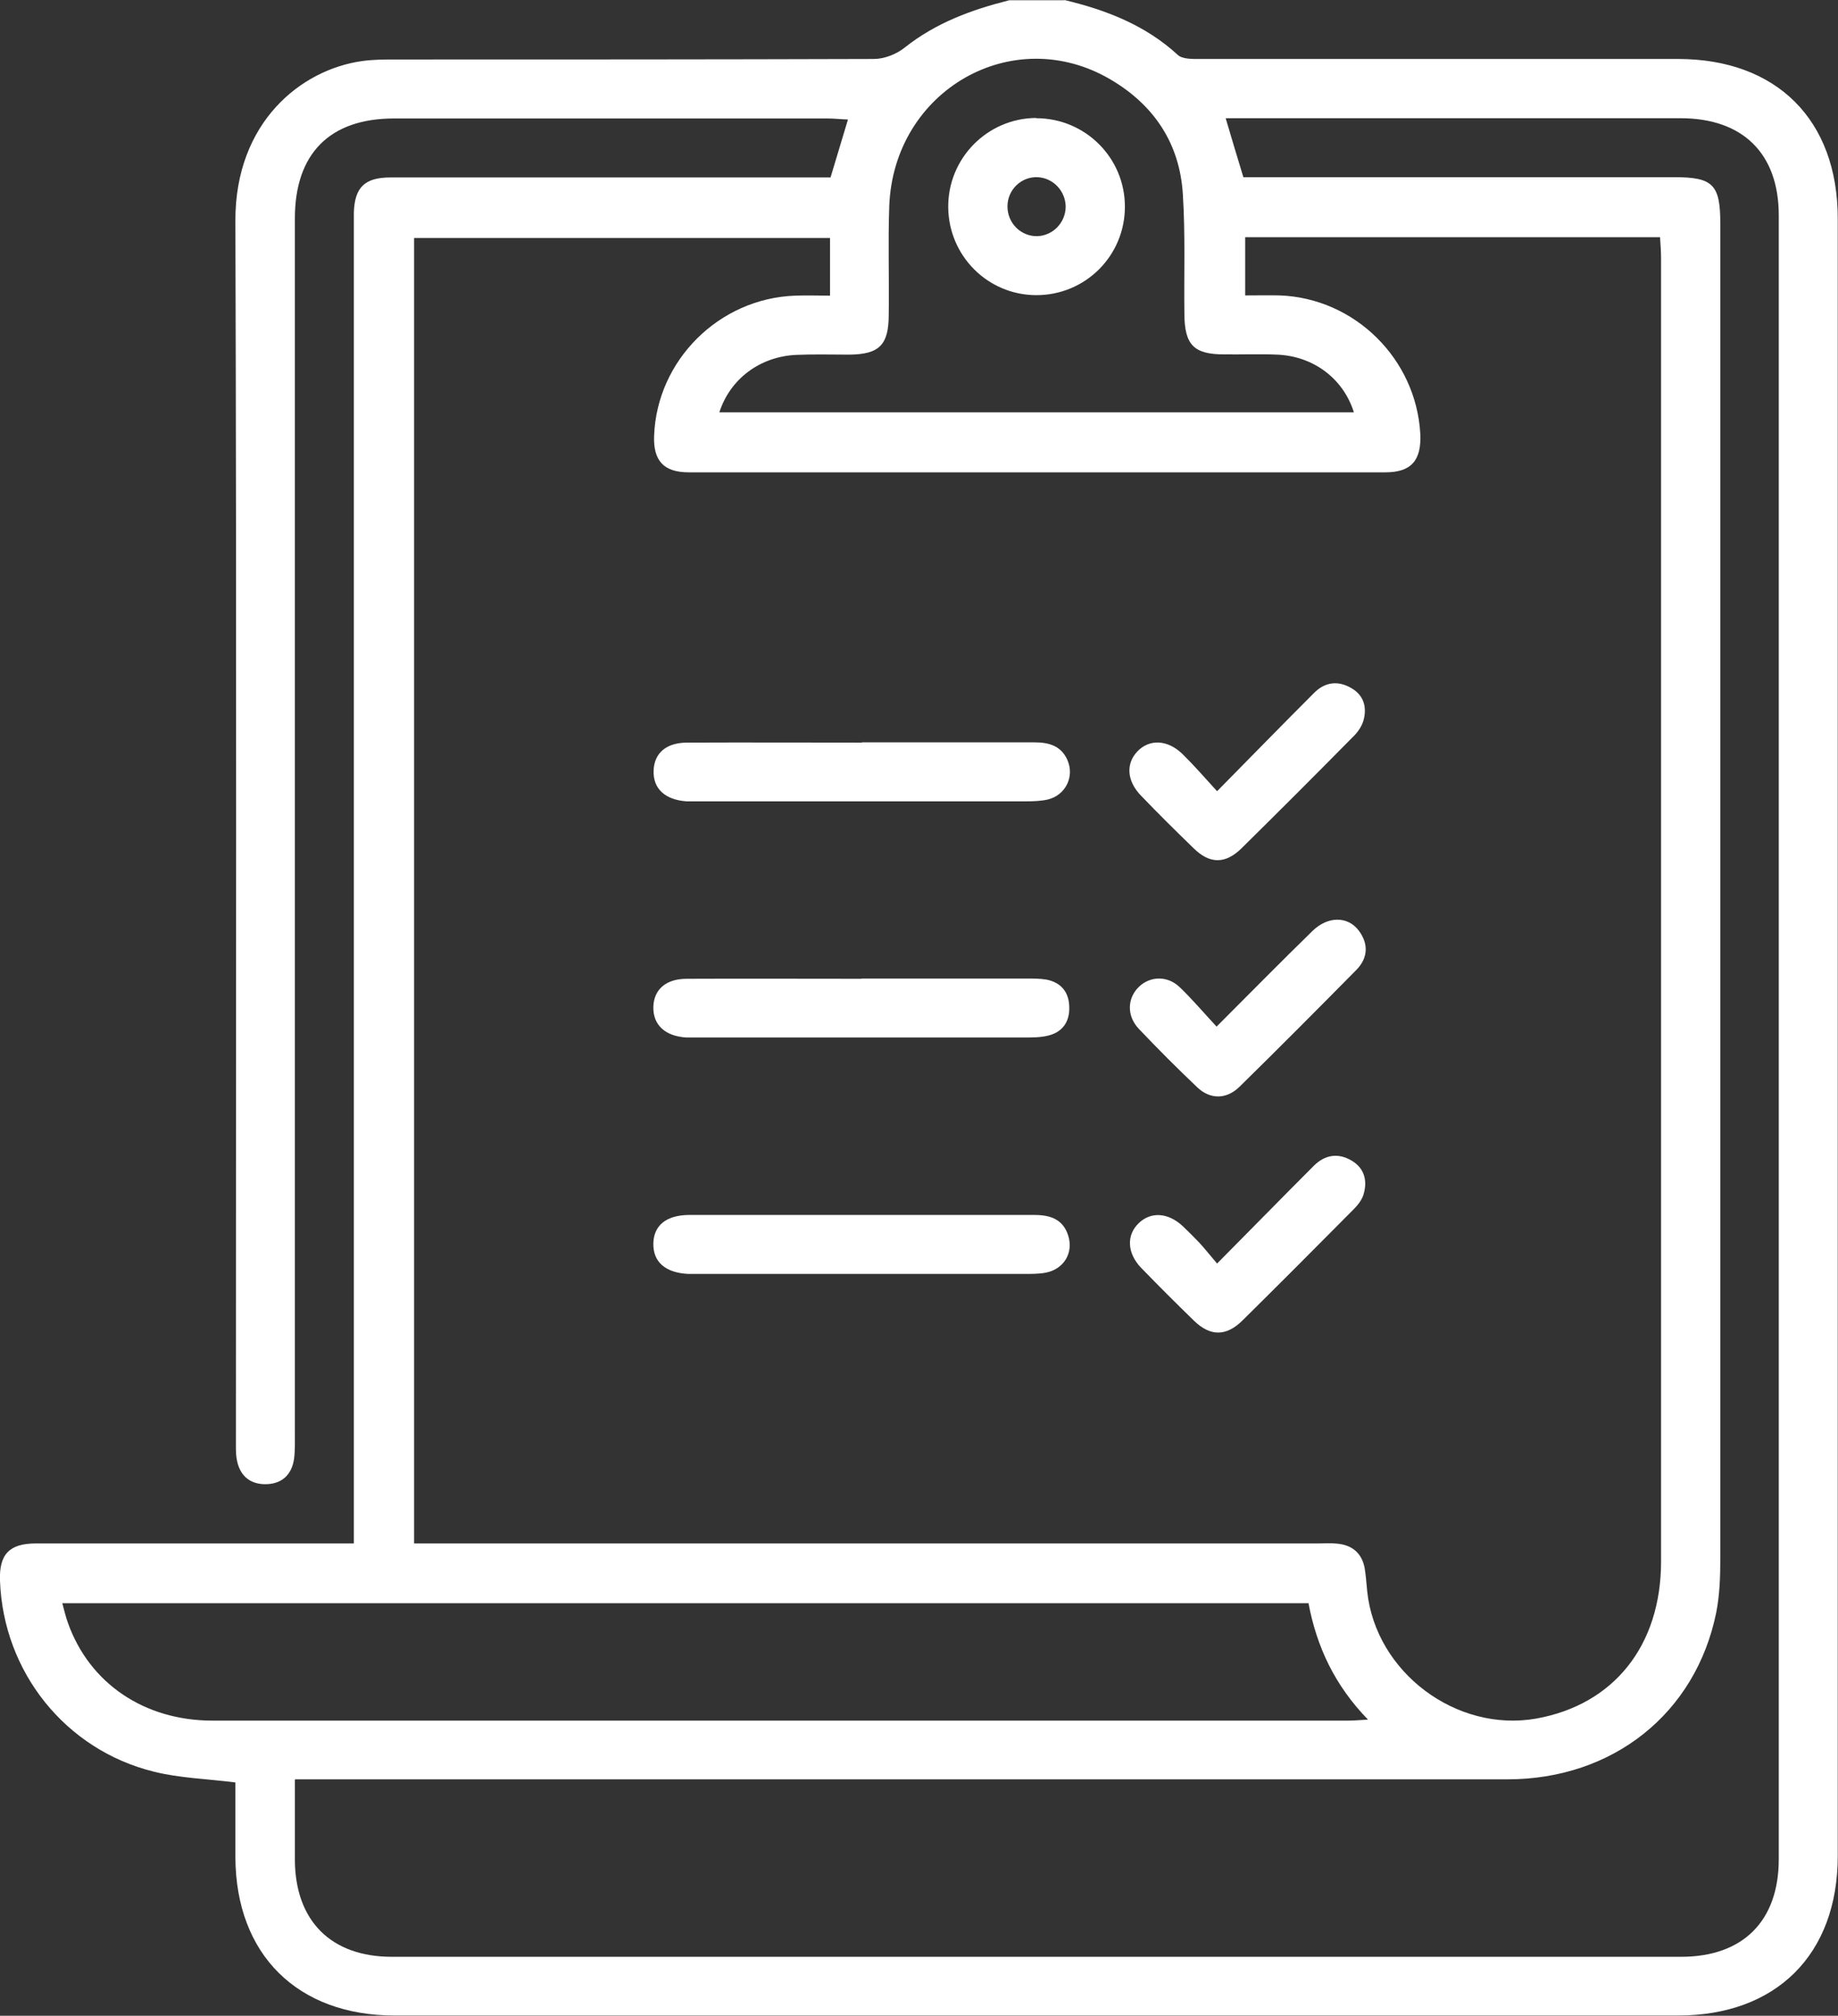
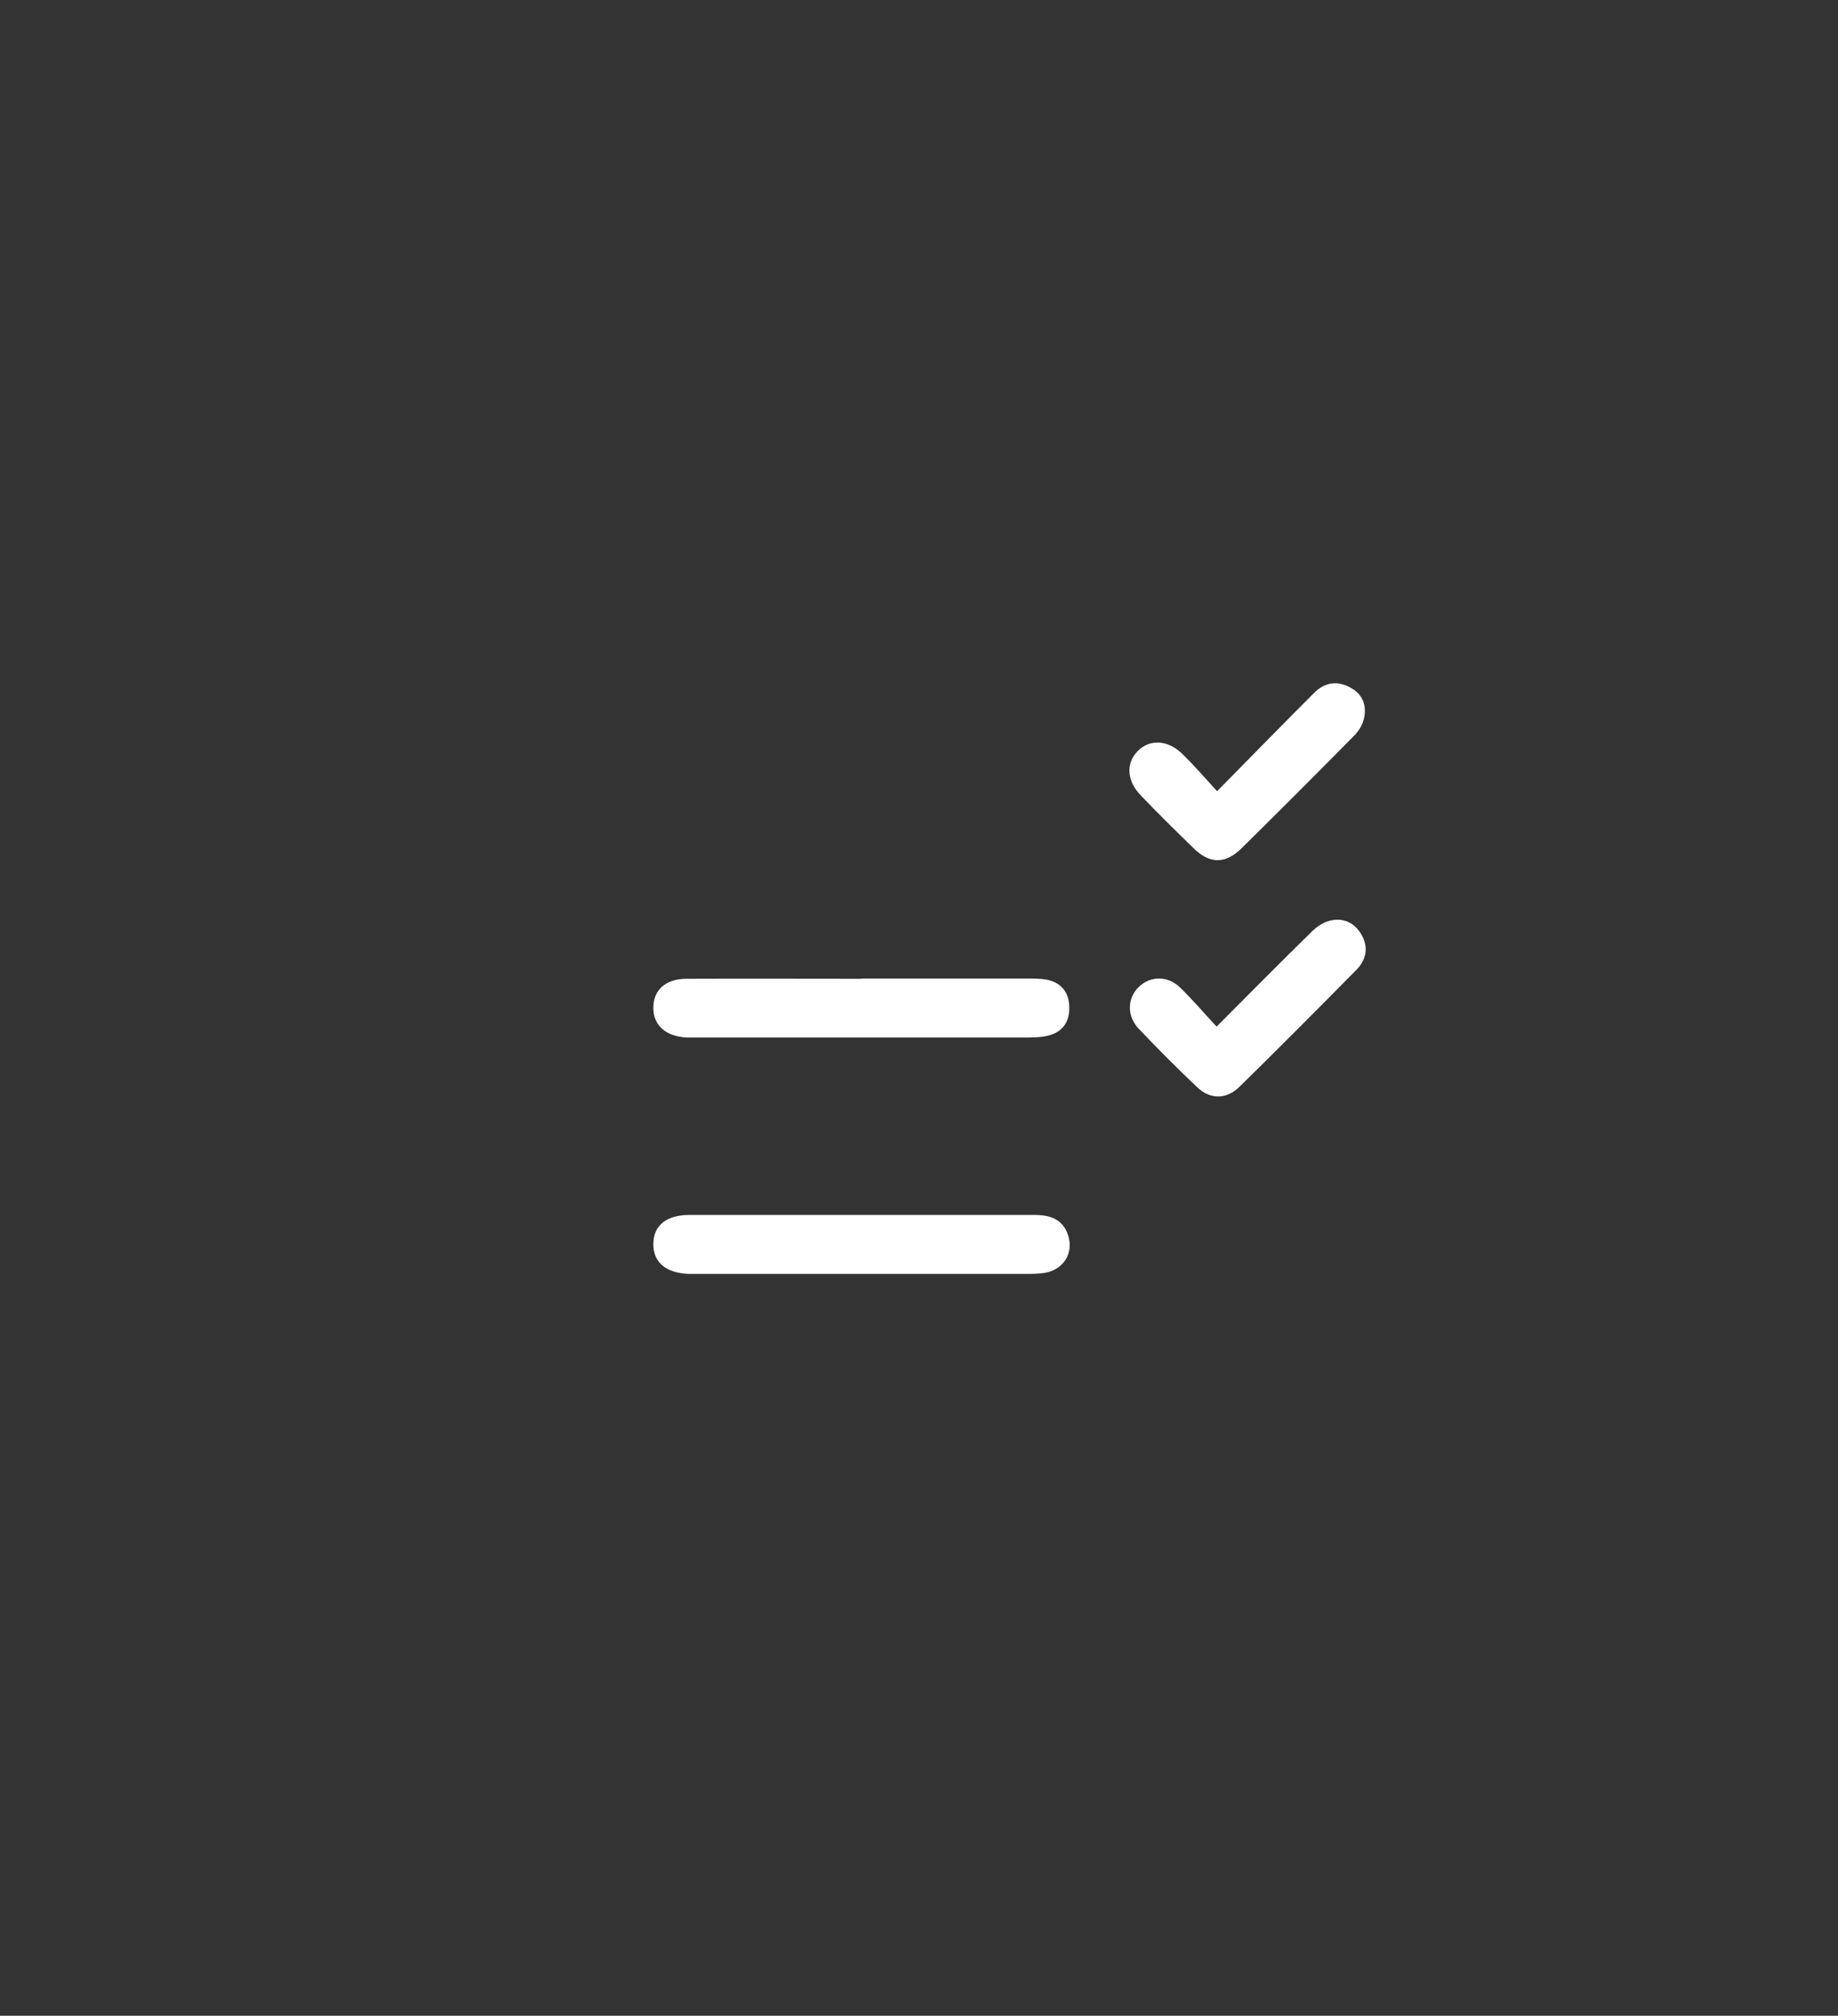
<svg xmlns="http://www.w3.org/2000/svg" id="Capa_2" data-name="Capa 2" viewBox="0 0 71.68 78.61">
  <rect x="0" y="0" width="71.68" height="78.61" fill="#333333" stroke="none" />
  <defs>
    <style>
      .cls-1 {
        fill: #fff;
      }
    </style>
  </defs>
  <g id="Capa_1-2" data-name="Capa 1">
    <g>
-       <path class="cls-1" d="m41.51,0c1.63.39,3.16.98,4.42,2.14.18.17.57.16.86.16,6.22,0,12.43,0,18.65,0,3.84,0,6.23,2.37,6.23,6.22,0,21.29,0,42.57,0,63.86,0,3.84-2.4,6.22-6.23,6.22-16.68,0-33.36,0-50.05,0-3.79,0-6.19-2.38-6.21-6.16,0-.99,0-1.98,0-2.93-1.12-.14-2.18-.17-3.18-.42C2.55,68.24.13,65.2,0,61.65c-.04-1.03.36-1.46,1.4-1.46,3.81,0,7.62,0,11.44,0h.96v-1.09c0-16.66,0-33.31,0-49.97,0-.28,0-.56,0-.84.03-.99.43-1.37,1.43-1.37,3.97,0,7.93,0,11.9,0h5.26c.22-.74.44-1.46.68-2.26-.29-.01-.55-.04-.81-.04-5.63,0-11.26,0-16.89,0-2.51,0-3.87,1.37-3.87,3.9,0,15.79,0,31.57,0,47.36,0,.33.01.67-.03,1-.09.65-.5,1.01-1.15,1-.61-.01-.99-.37-1.09-.99-.04-.25-.03-.51-.03-.77,0-15.84.03-31.68-.02-47.51-.01-3.84,2.56-5.9,4.95-6.23.43-.06.87-.06,1.3-.06,6.22,0,12.43,0,18.65-.02.41,0,.89-.19,1.21-.45,1.21-.96,2.6-1.47,4.07-1.84h2.15Zm-9.16,9.28h-16.2v50.91h.95c11.43,0,22.87,0,34.3,0,.26,0,.51-.02.77.01.57.06.94.37,1.05.95.05.3.07.61.1.91.33,3.15,3.47,5.51,6.59,4.96,3.02-.54,4.87-2.84,4.87-6.13,0-16.93,0-33.87,0-50.8,0-.27-.02-.54-.04-.84h-16.18v2.27c.49,0,.92-.01,1.35,0,2.93.11,5.32,2.48,5.48,5.4.05,1.03-.35,1.5-1.36,1.5-9.06,0-18.11,0-27.17,0-.98,0-1.39-.46-1.35-1.43.11-2.94,2.53-5.35,5.49-5.46.45-.02.9,0,1.37,0v-2.25Zm-20.85,60.12c0,1.11,0,2.13,0,3.15.02,2.37,1.42,3.76,3.78,3.76,16.76,0,33.52,0,50.28,0,2.41,0,3.81-1.39,3.81-3.81,0-21.37,0-42.73,0-64.1,0-2.42-1.41-3.79-3.83-3.79-5.65,0-11.31,0-16.96,0h-.78c.24.82.46,1.54.69,2.3h.85c5.32,0,10.64,0,15.97,0,1.49,0,1.78.29,1.78,1.8,0,17.35,0,34.7,0,52.04,0,.71-.02,1.44-.16,2.14-.8,3.93-4.03,6.5-8.15,6.5-15.4,0-30.81,0-46.21,0h-1.04Zm-9.07-6.88c.08.29.13.53.22.77.84,2.36,2.98,3.81,5.64,3.81,14.76,0,29.52,0,44.28,0,.22,0,.43-.02.78-.04-1.3-1.34-2-2.84-2.32-4.54H2.42ZM28.06,16.08h24.74c-.41-1.31-1.57-2.19-2.99-2.25-.69-.03-1.38,0-2.07-.01-1.18,0-1.54-.37-1.55-1.56-.02-1.56.04-3.12-.06-4.68-.12-1.98-1.12-3.48-2.82-4.48-3.81-2.24-8.46.42-8.63,4.94-.05,1.4,0,2.81-.02,4.22,0,1.2-.37,1.56-1.55,1.57-.69,0-1.38-.02-2.07.01-1.41.07-2.57.94-2.99,2.25Z" />
-       <path class="cls-1" d="m33.61,28.95c2.25,0,4.5,0,6.74,0,.55,0,1.02.13,1.27.67.3.66-.06,1.39-.76,1.56-.27.06-.56.07-.84.07-4.29,0-8.58,0-12.87,0-.13,0-.26,0-.38,0-.84-.06-1.31-.5-1.28-1.21.03-.67.49-1.08,1.31-1.08,2.27-.01,4.55,0,6.82,0Z" />
      <path class="cls-1" d="m33.6,38.16c2.15,0,4.29,0,6.44,0,.25,0,.51,0,.76.04.58.11.89.49.9,1.07.02.58-.27.99-.84,1.12-.29.07-.61.07-.91.07-4.24,0-8.48,0-12.72,0-.15,0-.31,0-.46,0-.84-.05-1.31-.5-1.29-1.2.02-.67.49-1.09,1.3-1.09,2.27-.01,4.55,0,6.82,0Z" />
      <path class="cls-1" d="m33.6,47.38c2.25,0,4.5,0,6.74,0,.61,0,1.12.16,1.32.81.21.67-.17,1.3-.87,1.44-.27.05-.56.05-.84.05-4.24,0-8.48,0-12.72,0-.13,0-.26,0-.38,0-.9-.04-1.39-.47-1.37-1.2.02-.69.5-1.09,1.38-1.1,2.25,0,4.5,0,6.74,0Z" />
      <path class="cls-1" d="m47.47,30.85c1.33-1.35,2.54-2.59,3.77-3.82.43-.44.95-.5,1.47-.19.48.28.61.75.46,1.27-.07.23-.23.46-.41.63-1.44,1.46-2.88,2.9-4.34,4.34-.63.62-1.24.62-1.87,0-.7-.68-1.39-1.36-2.06-2.06-.54-.56-.59-1.23-.14-1.71.47-.5,1.18-.47,1.76.09.44.43.84.89,1.35,1.45Z" />
      <path class="cls-1" d="m47.44,40.04c1.32-1.32,2.52-2.54,3.74-3.73.6-.59,1.38-.59,1.81-.02.39.52.36,1.07-.09,1.53-1.51,1.53-3.02,3.05-4.56,4.56-.51.5-1.14.5-1.64.03-.78-.74-1.54-1.5-2.28-2.28-.49-.51-.46-1.21,0-1.65.44-.42,1.11-.44,1.59.02.48.46.91.97,1.44,1.54Z" />
-       <path class="cls-1" d="m47.46,49.28c1.34-1.35,2.55-2.59,3.78-3.82.43-.43.95-.51,1.47-.2.51.3.63.8.46,1.34-.07.21-.22.4-.38.56-1.44,1.45-2.88,2.9-4.34,4.34-.63.62-1.25.62-1.88.01-.7-.68-1.38-1.36-2.06-2.06-.56-.58-.59-1.29-.09-1.76.48-.45,1.14-.4,1.71.13.22.21.44.43.65.65.21.23.4.47.69.81Z" />
-       <path class="cls-1" d="m40.41,4.61c1.91,0,3.46,1.54,3.46,3.45,0,1.92-1.55,3.46-3.47,3.45-1.88-.01-3.4-1.53-3.42-3.42-.02-1.91,1.52-3.48,3.43-3.49Zm1.15,3.46c0-.61-.48-1.13-1.09-1.16-.64-.03-1.18.49-1.18,1.14,0,.65.52,1.17,1.16,1.16.61-.02,1.1-.52,1.11-1.14Z" />
    </g>
  </g>
</svg>